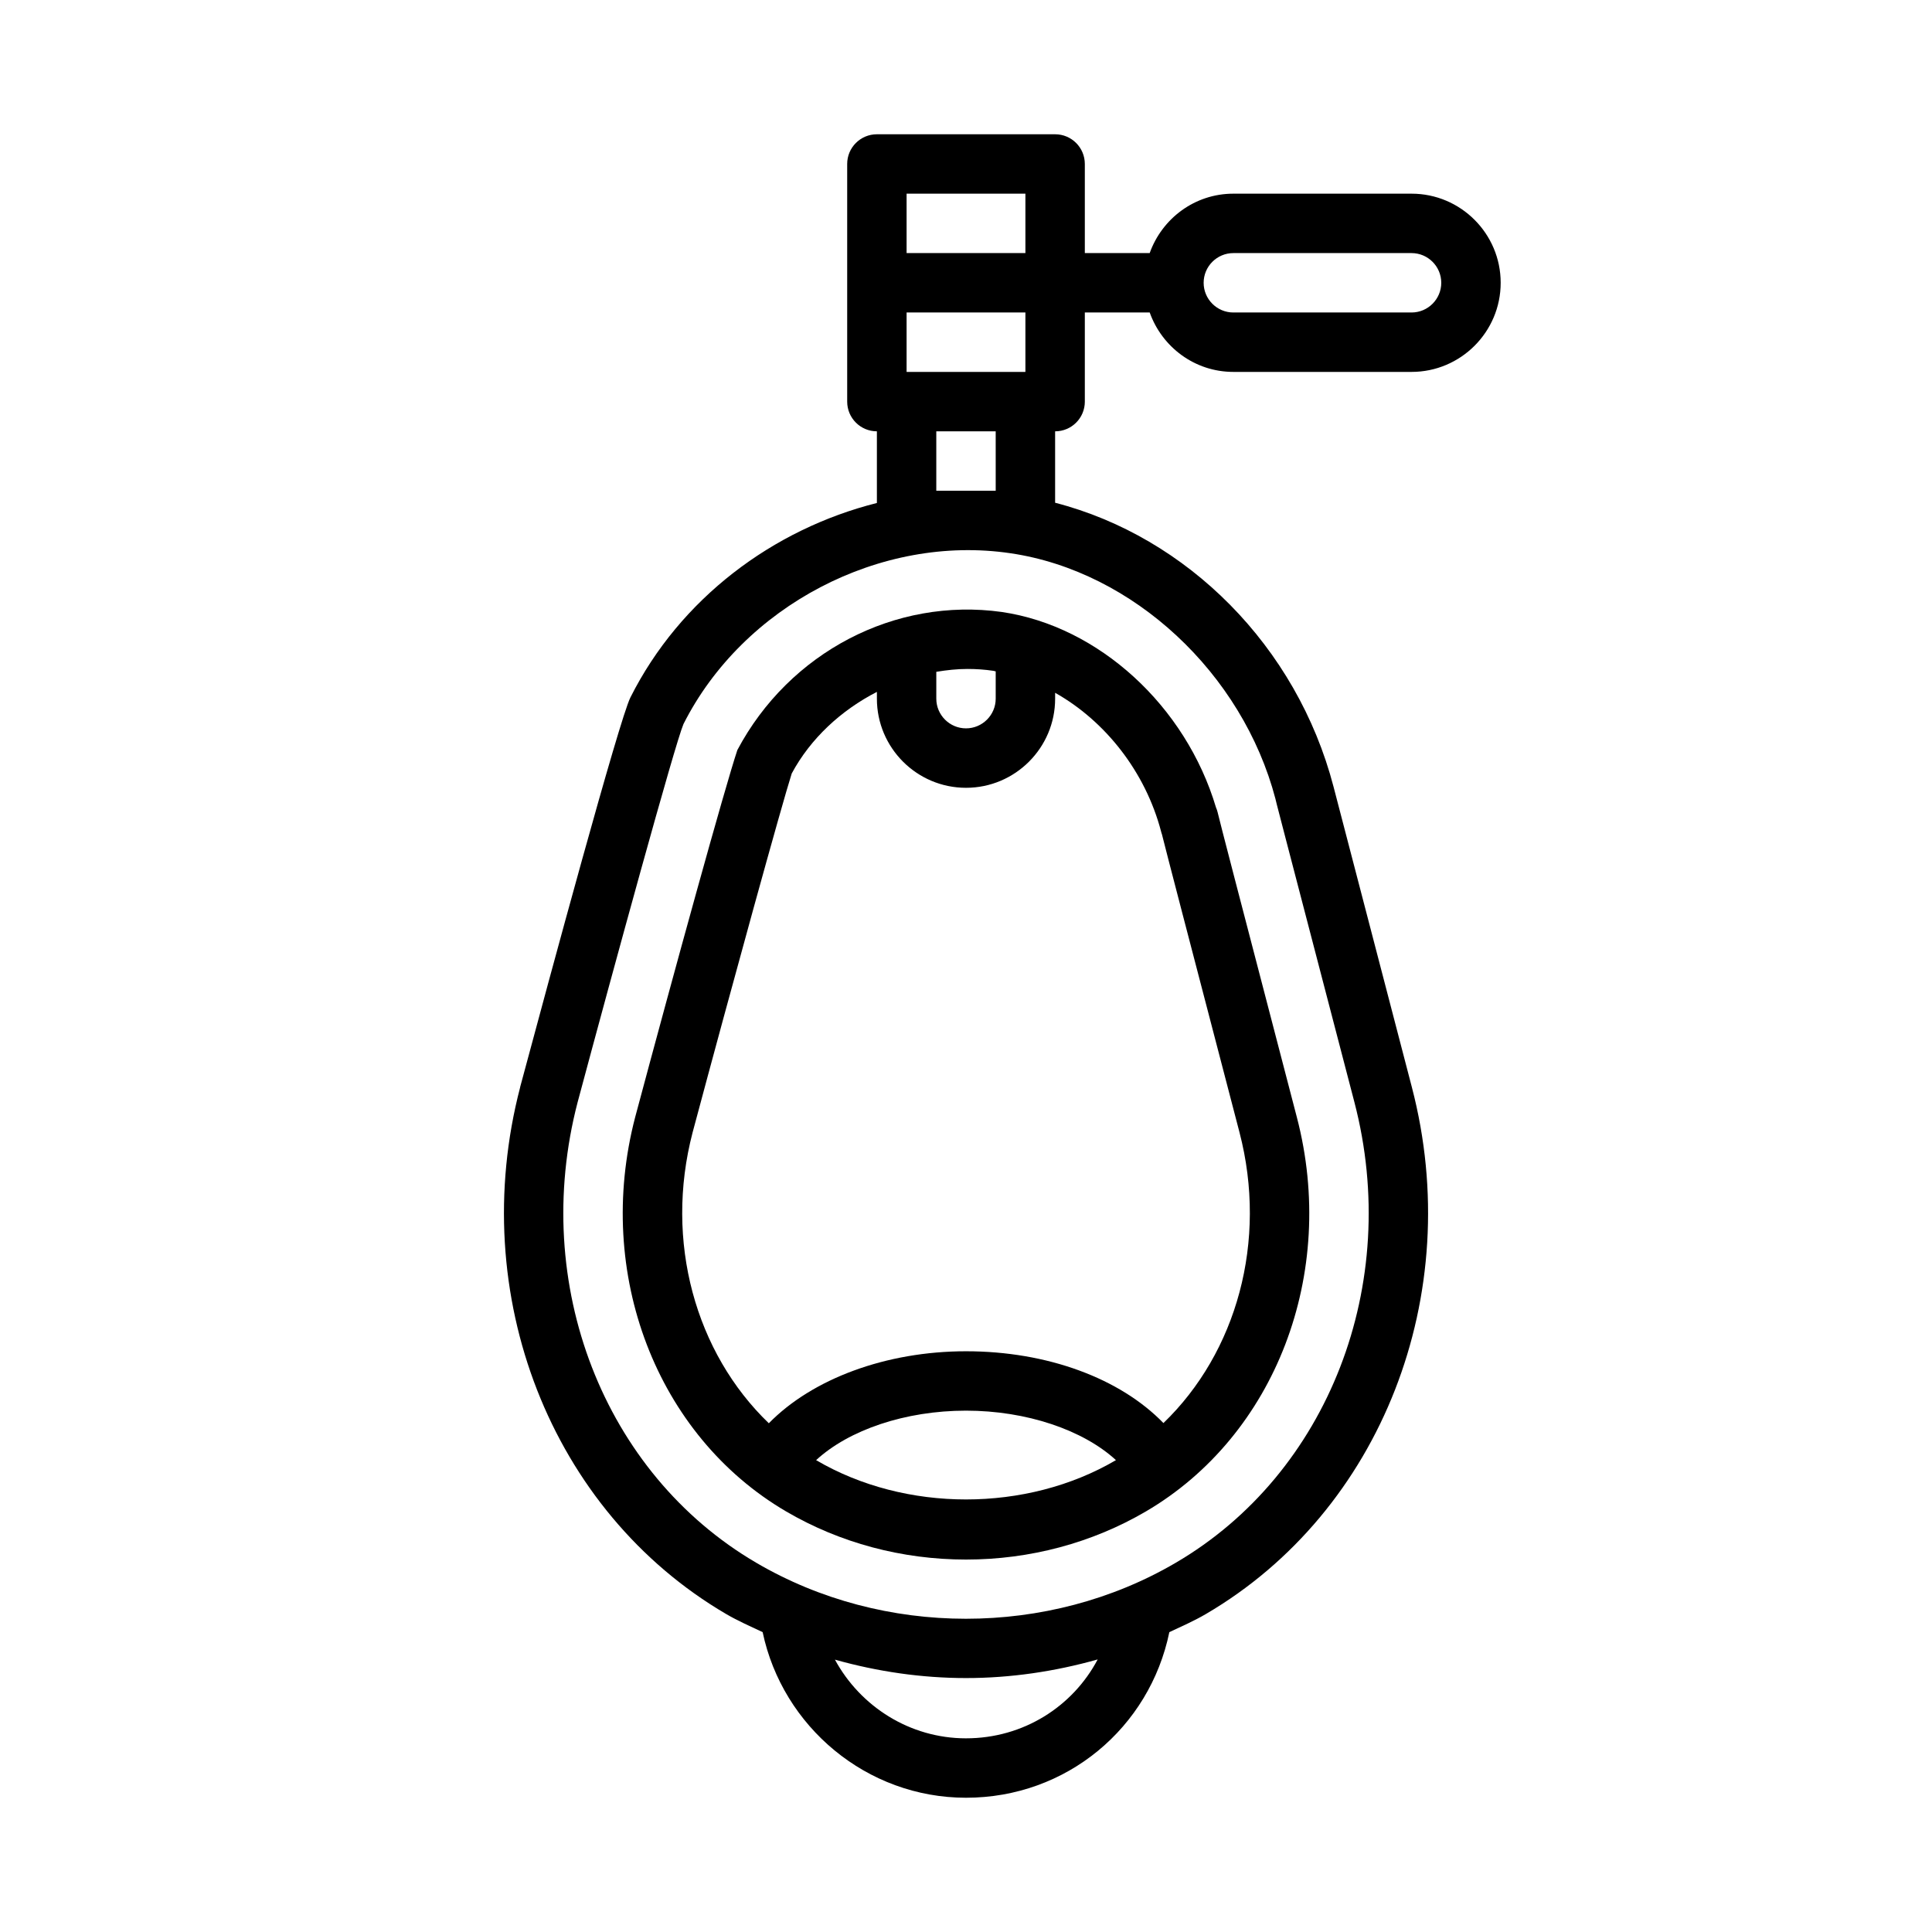
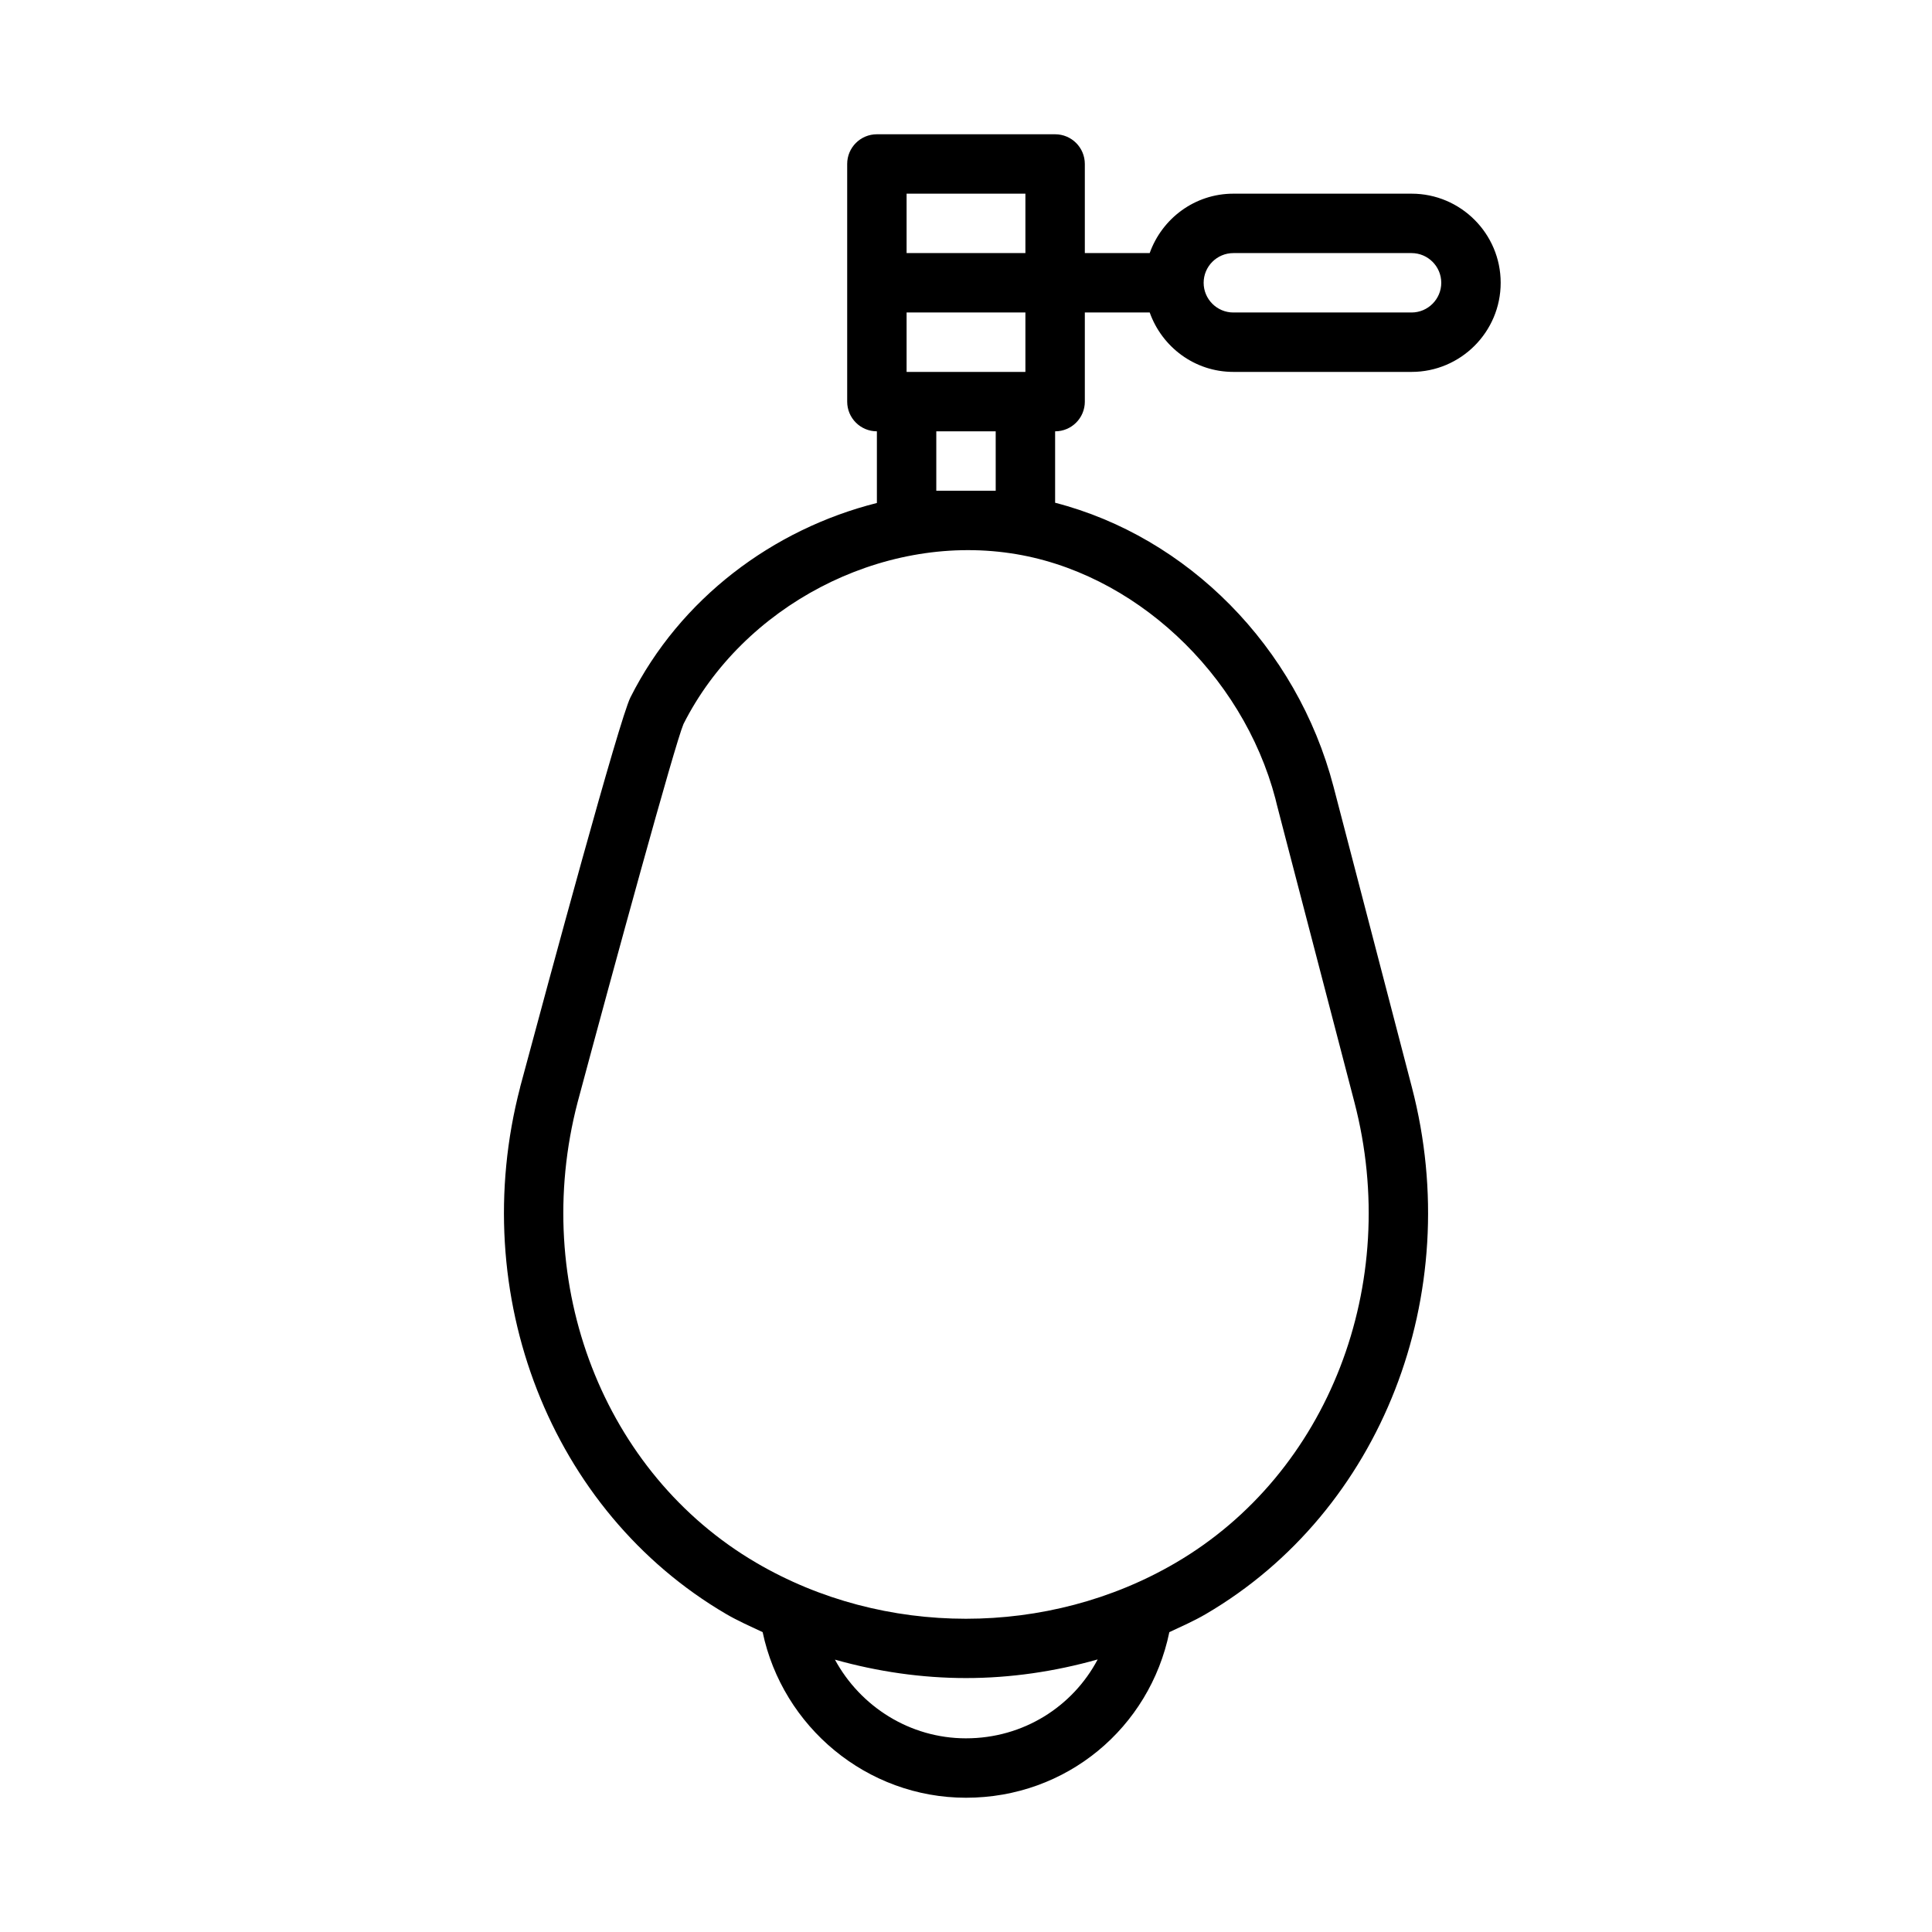
<svg xmlns="http://www.w3.org/2000/svg" fill="#000000" width="800px" height="800px" version="1.1" viewBox="144 144 512 512">
  <g>
-     <path d="m339.41 342.76c-3.352 10.039-16.465 57.609-27.09 97.324-10.809 41.375 5.66 84.348 40.02 104.47 14.238 8.332 30.719 12.746 47.66 12.746s33.426-4.414 47.66-12.746c34.363-20.125 50.828-63.098 40.02-104.47-16.652-63.883-20.141-77.258-20.988-80.781-0.105-0.461-0.262-0.906-0.445-1.324-8.012-26.875-31.012-48.016-56.75-51.797-28.281-3.965-56.34 10.684-70.086 36.578zm60.977-21.48c2.289 0 4.582 0.152 6.856 0.492 0.211 0.031 0.418 0.113 0.629 0.148v7.231c0 4.336-3.535 7.871-7.871 7.871-4.336 0-7.871-3.535-7.871-7.871v-7.113c2.734-0.453 5.484-0.758 8.258-0.758zm-40.082 209.69c-0.008-0.008-0.016-0.012-0.023-0.02 8.672-7.996 23.613-13.113 39.723-13.113 16.035 0 31.039 5.125 39.73 13.109-0.012 0.008-0.02 0.016-0.031 0.023-23.648 13.867-55.75 13.867-79.398 0zm91.406-166.57c0.047 0.23 0.121 0.445 0.199 0.645 1.508 6.027 6.09 23.555 20.559 79.012 7.535 28.883-0.777 58.406-20.148 77.07-11.512-11.871-30.805-19.027-52.312-19.027-21.254 0-40.773 7.328-52.262 19.082-19.414-18.656-27.742-48.207-20.203-77.062 10.703-39.988 23.66-86.961 26.273-95.141 4.981-9.281 13.102-16.758 22.57-21.621v1.801c0 13.023 10.594 23.617 23.617 23.617s23.617-10.594 23.617-23.617v-1.559c13.242 7.457 23.926 20.895 28.09 36.801z" />
    <path d="m431.49 250.43v-23.617h17.195c3.258 9.145 11.914 15.746 22.164 15.746h47.23c13.023 0 23.617-10.594 23.617-23.617 0-13.02-10.594-23.617-23.617-23.617h-47.23c-10.25 0-18.906 6.602-22.168 15.742l-17.191 0.004v-23.617c0-4.352-3.523-7.871-7.875-7.871h-47.23c-4.352 0-7.871 3.519-7.871 7.871v62.977c0 4.352 3.519 7.871 7.871 7.871v18.992c-27.594 6.949-52.141 25.332-65.312 51.52-2.953 5.871-21.418 74.168-29.227 103.26v0.062c-14.344 54.965 8.102 112.38 54.582 139.59 3.121 1.828 6.422 3.269 9.68 4.805 5.277 25.062 27.57 43.887 53.895 43.887 26.645 0 48.648-18.516 53.883-43.883 3.262-1.535 6.566-2.977 9.695-4.809 46.477-27.215 68.926-84.625 54.582-139.59 0 0-20.371-78.152-20.77-79.672-9.723-37.195-38.766-66.199-73.777-75.234v-18.926c4.352 0 7.875-3.519 7.875-7.871zm39.359-39.359h47.23c4.336 0 7.871 3.535 7.871 7.871 0 4.336-3.535 7.871-7.871 7.871h-47.23c-4.336 0-7.871-3.535-7.871-7.871 0-4.336 3.535-7.871 7.871-7.871zm-55.105 31.488h-31.488v-15.746h31.488zm0-47.234v15.742h-31.488v-15.742zm-15.742 409.35c-14.906 0-28.02-8.461-34.734-20.852 11.309 3.176 23.004 4.879 34.734 4.879 11.781 0 23.531-1.727 34.895-4.934-6.629 12.531-19.734 20.906-34.895 20.906zm82.008-248.94c0.078 0.445 0.078 0.445 20.926 80.367 12.562 48.184-6.887 98.367-47.324 122.03-33.793 19.805-77.461 19.805-111.22 0-40.422-23.66-59.887-73.832-47.324-122 9.641-35.961 25.812-95.02 28.059-100.25 15.777-31.289 52.215-50.383 86.684-45.266 32.551 4.781 61.473 31.84 70.203 65.113zm-74.137-81.688h-9.168-0.301-6.277v-15.746h15.742z" />
  </g>
</svg>